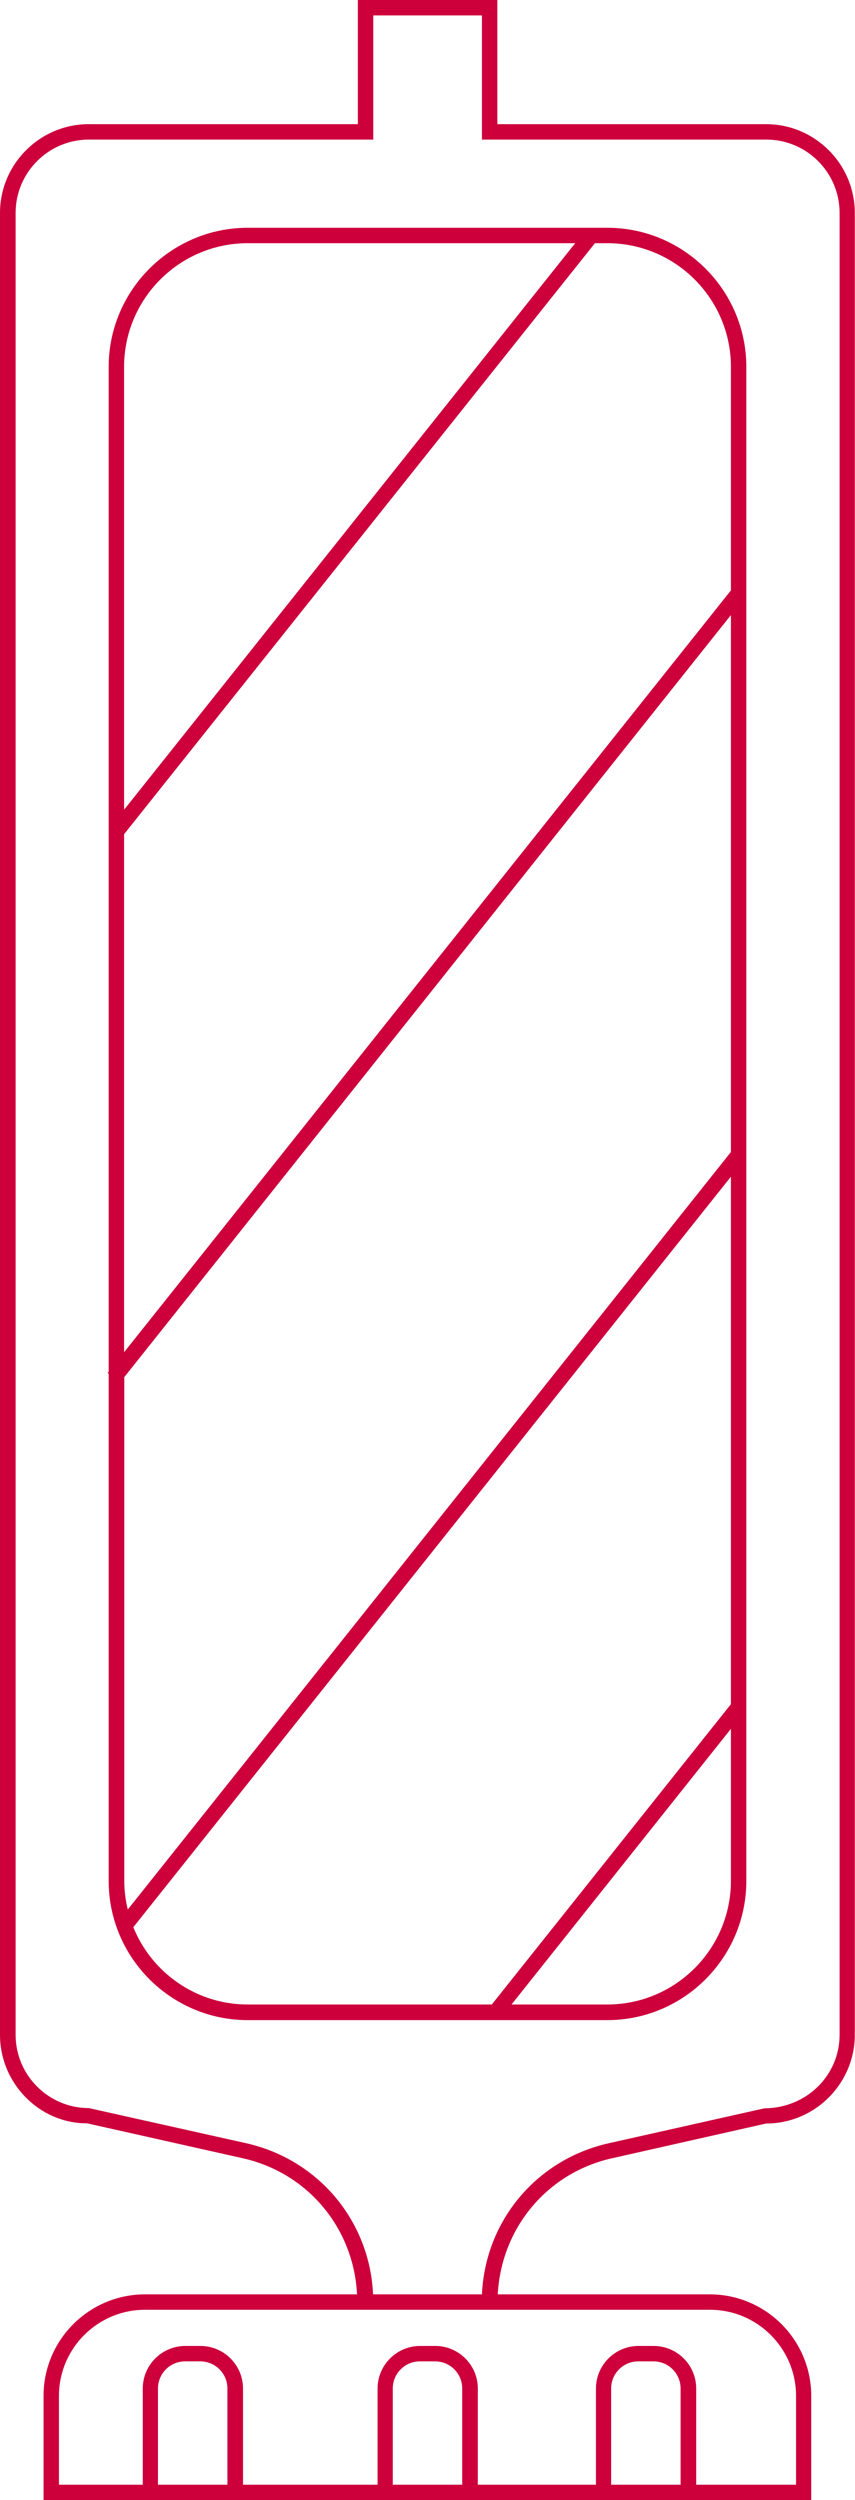
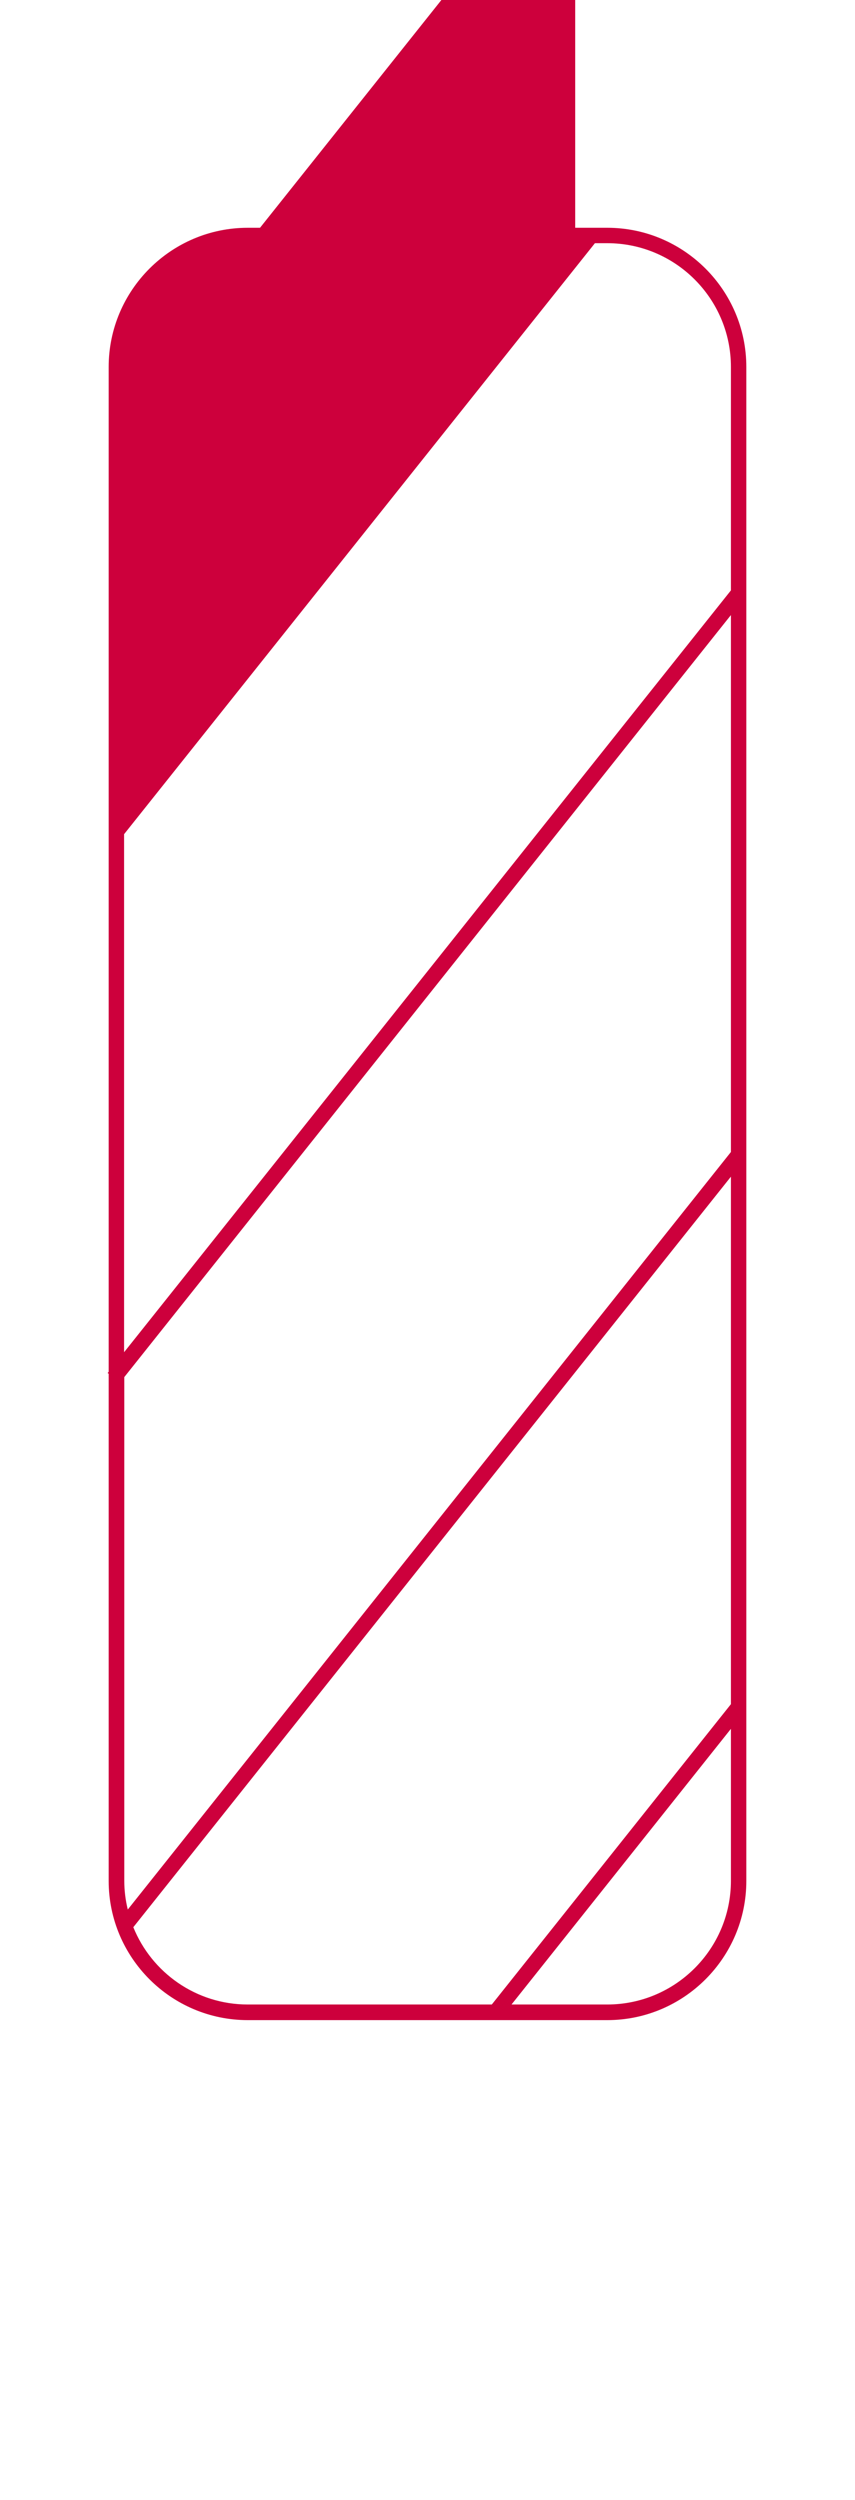
<svg xmlns="http://www.w3.org/2000/svg" id="Ebene_2" data-name="Ebene 2" viewBox="0 0 41.62 121.62">
  <defs>
    <style>
      .cls-1 {
        fill: #cd003c;
      }
    </style>
  </defs>
  <g id="Ebene_3" data-name="Ebene 3">
    <g>
-       <path class="cls-1" d="M29.56,11.08H12.06c-3.73,0-6.77,3.04-6.77,6.77v48.88l-.05.06.05.04v24.67c0,3.73,3.04,6.77,6.77,6.77h17.5c3.73,0,6.77-3.04,6.77-6.77V17.85c0-3.73-3.04-6.77-6.77-6.77ZM12.06,11.83h15.94L6.04,39.39v-21.54c0-3.32,2.7-6.02,6.02-6.02ZM35.58,56.04L6.22,92.89c-.11-.45-.17-.92-.17-1.4v-24.5l29.53-37.07v26.12ZM6.49,93.75l29.09-36.51v25.66l-11.64,14.61h-11.88c-2.52,0-4.68-1.56-5.57-3.76ZM29.56,97.51h-4.66l10.68-13.41v7.39c0,3.32-2.7,6.02-6.02,6.02ZM35.58,28.72L6.04,65.78v-25.2L28.96,11.83h.6c3.32,0,6.02,2.7,6.02,6.02v10.87Z" />
-       <path class="cls-1" d="M37.3,6.04h-13.09V0h-6.79v6.04H4.32C1.94,6.04,0,7.98,0,10.36v88.62c0,2.38,1.93,4.31,4.22,4.31h.02l7.58,1.7c3.17.71,5.4,3.41,5.56,6.62H7.06c-2.72,0-4.94,2.21-4.94,4.94v5.07h37.37v-5.07c0-2.72-2.21-4.94-4.94-4.94h-10.32c.17-3.21,2.39-5.91,5.56-6.62l7.5-1.69c2.38,0,4.32-1.94,4.32-4.32V10.36c0-2.38-1.94-4.32-4.32-4.32ZM7.69,120.87v-4.68c0-.73.59-1.32,1.32-1.32h.74c.73,0,1.32.59,1.32,1.32v4.68h-3.38ZM19.12,120.87v-4.68c0-.73.59-1.32,1.32-1.32h.74c.73,0,1.32.59,1.32,1.32v4.68h-3.38ZM29.75,120.87v-4.68c0-.73.59-1.32,1.32-1.32h.74c.73,0,1.32.59,1.32,1.32v4.68h-3.38ZM38.75,116.55v4.32h-4.86v-4.68c0-1.14-.93-2.07-2.07-2.07h-.74c-1.14,0-2.07.93-2.07,2.07v4.68h-5.75v-4.68c0-1.14-.93-2.07-2.07-2.07h-.74c-1.14,0-2.07.93-2.07,2.07v4.68h-6.55v-4.68c0-1.14-.93-2.07-2.07-2.07h-.74c-1.14,0-2.07.93-2.07,2.07v4.68H2.87v-4.32c0-2.31,1.88-4.19,4.19-4.19h27.5c2.31,0,4.19,1.88,4.19,4.19ZM40.87,98.98c0,1.97-1.6,3.57-3.66,3.58l-7.58,1.7c-3.52.79-6.01,3.78-6.17,7.35h-5.3c-.16-3.57-2.66-6.56-6.17-7.35l-7.66-1.71c-1.97,0-3.57-1.6-3.57-3.57V10.36c0-1.97,1.6-3.57,3.57-3.57h13.84V.75h5.29v6.04h13.84c1.97,0,3.57,1.6,3.57,3.57v88.62Z" />
+       <path class="cls-1" d="M29.56,11.08H12.06c-3.73,0-6.77,3.04-6.77,6.77v48.88l-.05.06.05.04v24.67c0,3.73,3.04,6.77,6.77,6.77h17.5c3.73,0,6.77-3.04,6.77-6.77V17.85c0-3.73-3.04-6.77-6.77-6.77ZM12.06,11.83h15.94v-21.54c0-3.32,2.7-6.02,6.02-6.02ZM35.58,56.04L6.22,92.89c-.11-.45-.17-.92-.17-1.4v-24.5l29.53-37.07v26.12ZM6.49,93.75l29.09-36.51v25.66l-11.64,14.61h-11.88c-2.52,0-4.68-1.56-5.57-3.76ZM29.56,97.51h-4.66l10.68-13.41v7.39c0,3.32-2.7,6.02-6.02,6.02ZM35.58,28.72L6.04,65.78v-25.2L28.96,11.83h.6c3.32,0,6.02,2.7,6.02,6.02v10.87Z" />
    </g>
  </g>
</svg>